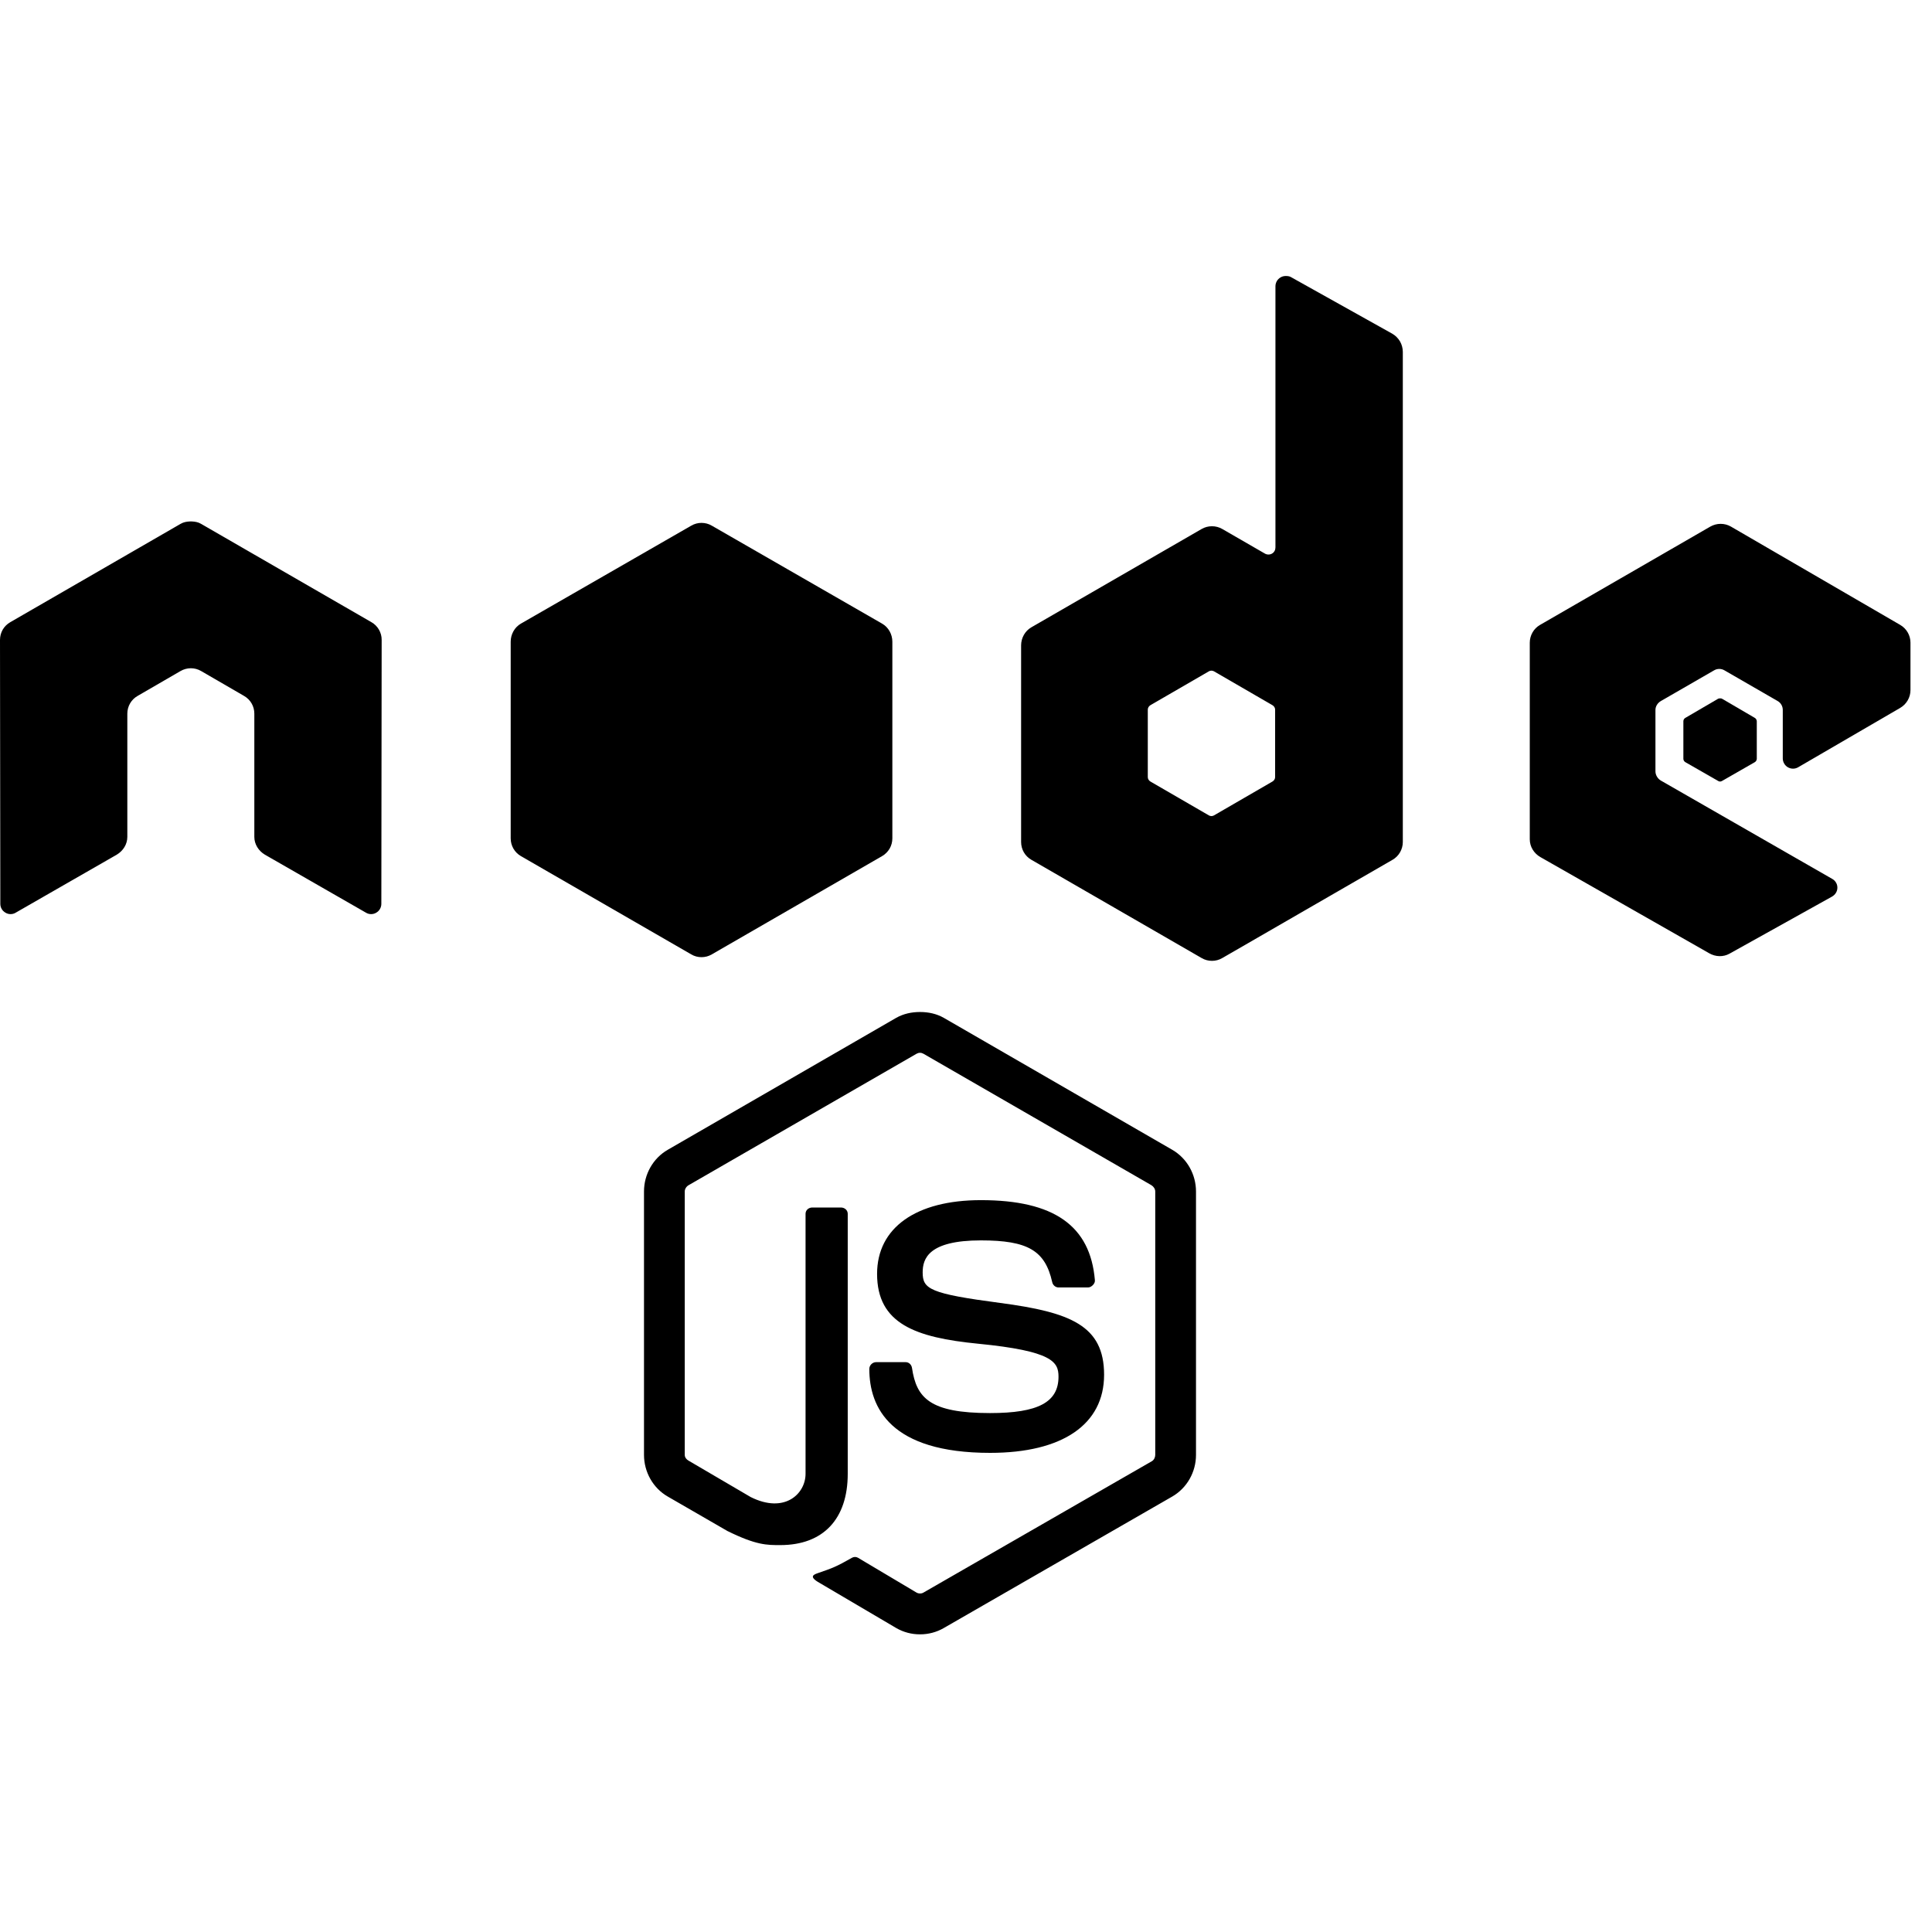
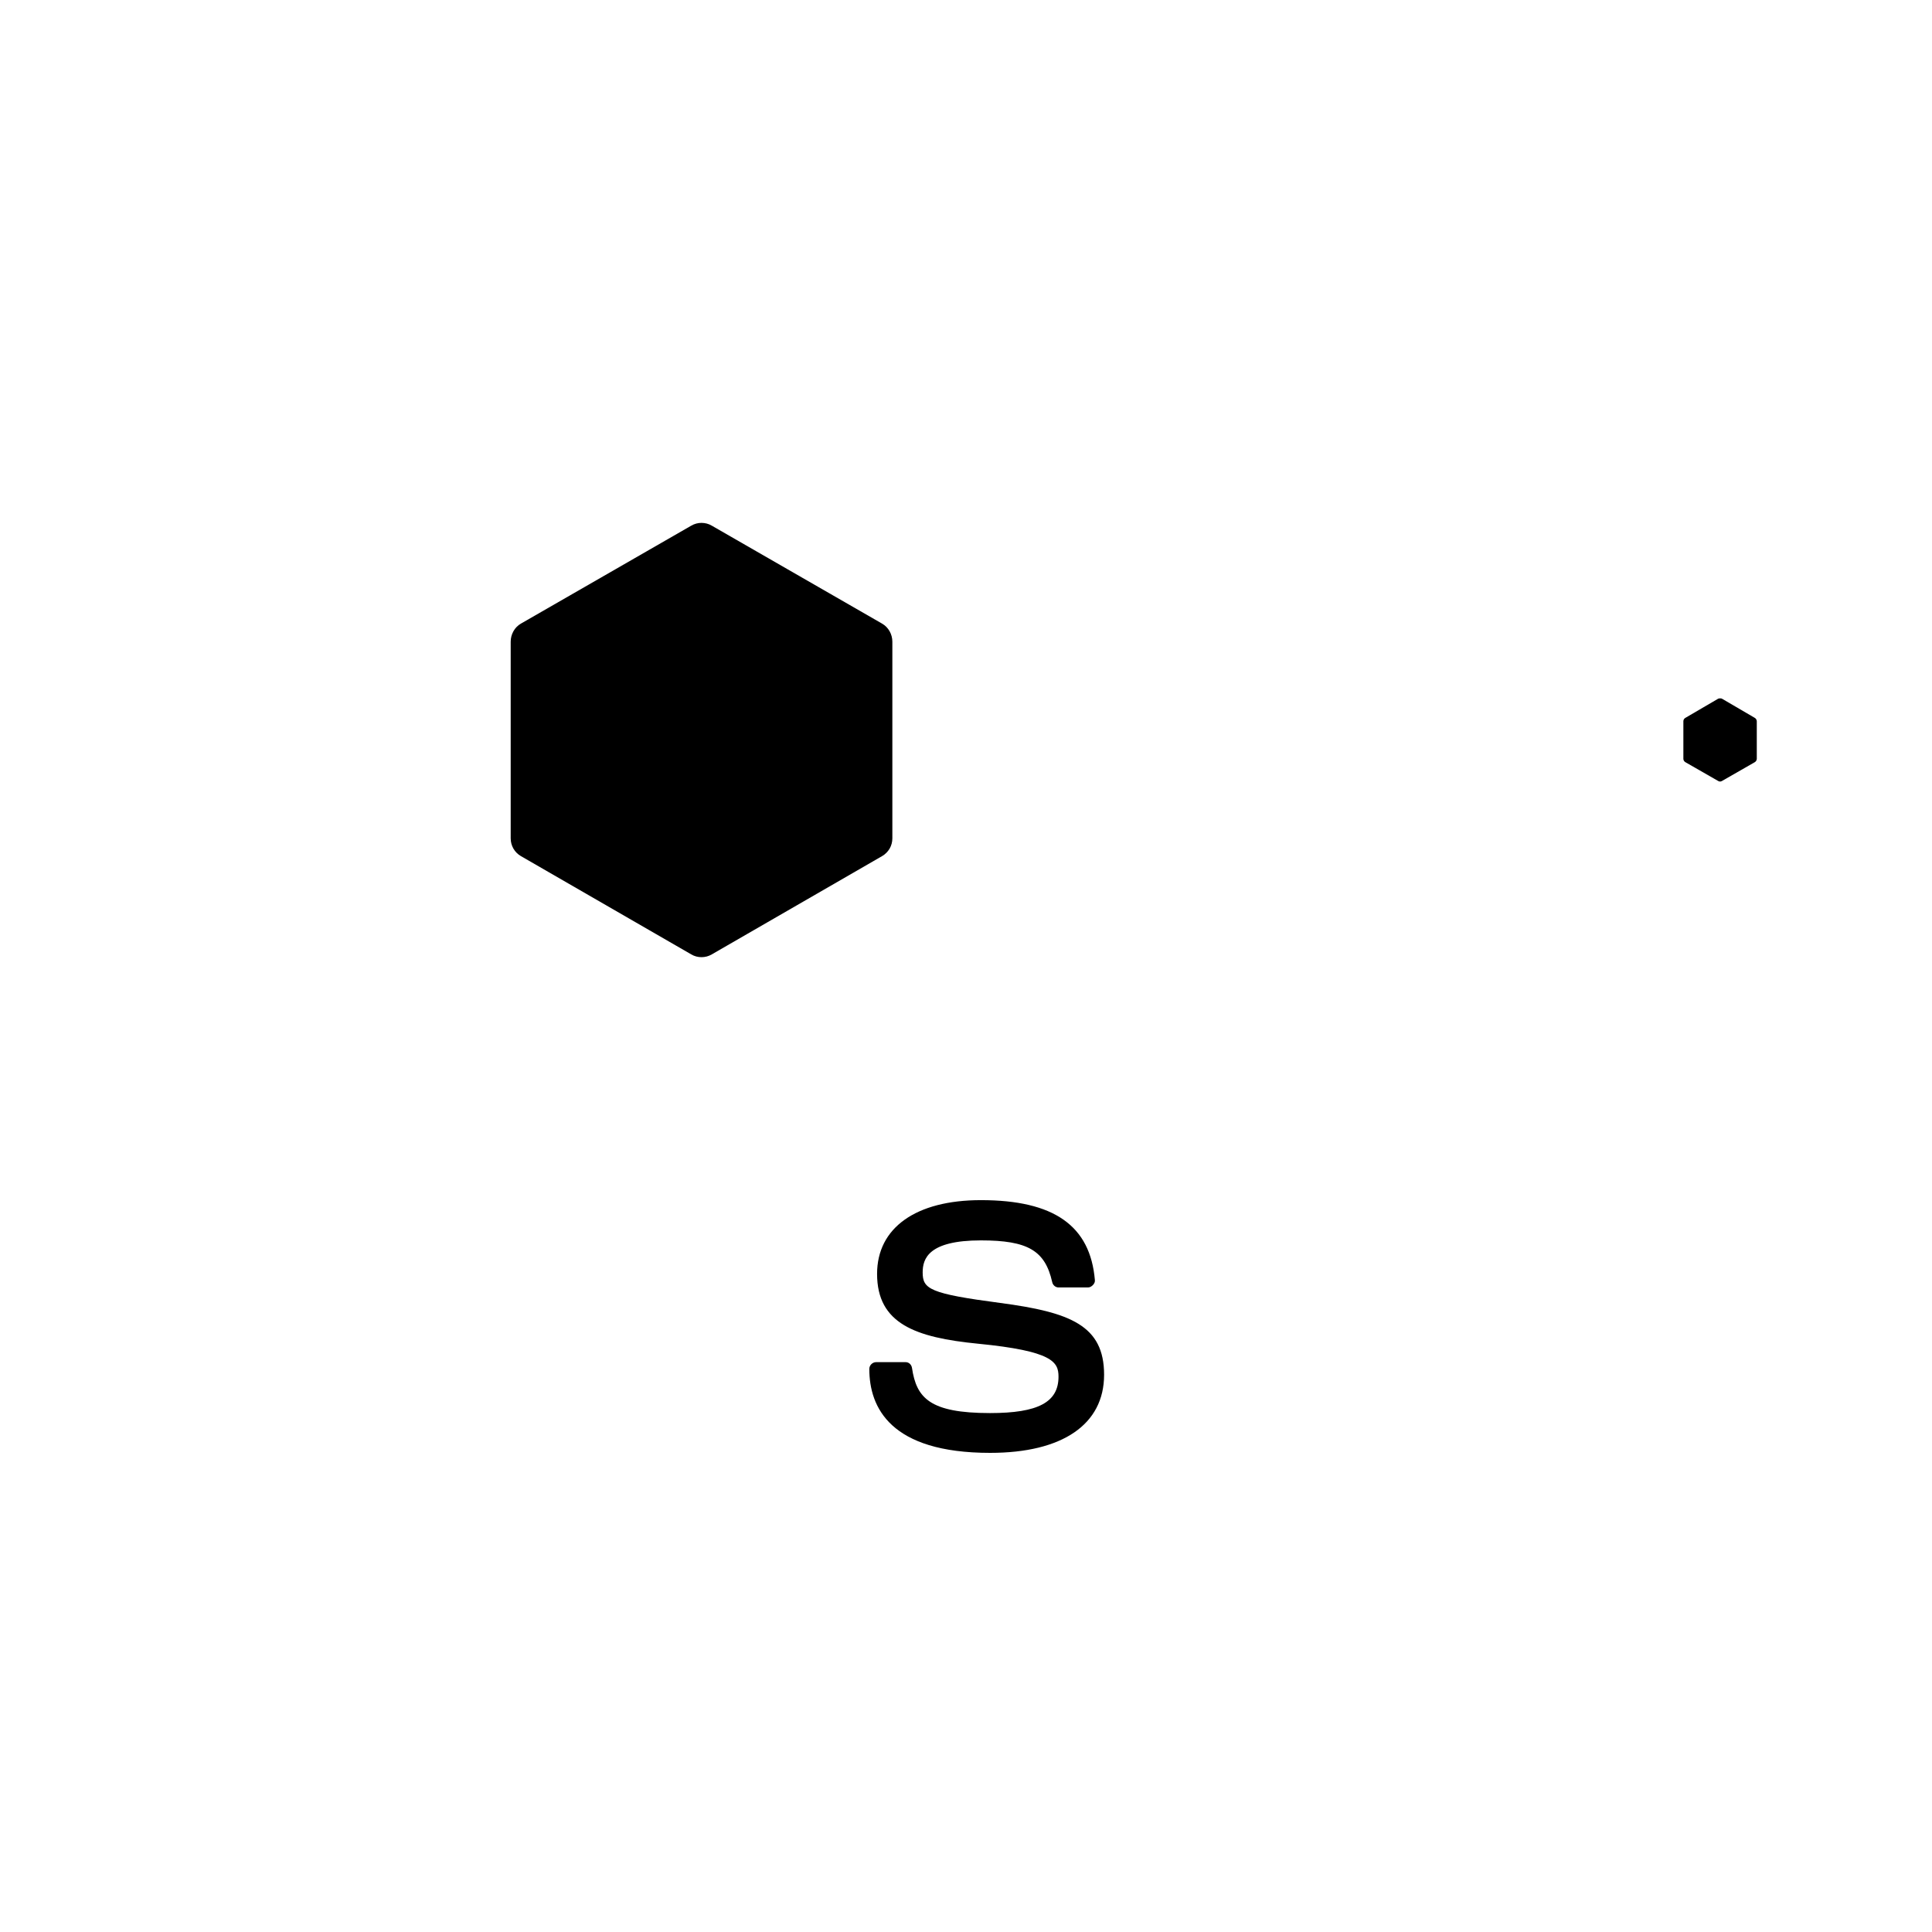
<svg xmlns="http://www.w3.org/2000/svg" width="42" height="42" viewBox="0 0 42 42" fill="none">
-   <path d="M27.95 6C27.911 6 27.872 6.01 27.839 6.03C27.805 6.049 27.777 6.078 27.757 6.111C27.738 6.145 27.727 6.184 27.727 6.223V11.9C27.727 11.956 27.701 12.006 27.653 12.034C27.63 12.048 27.603 12.055 27.575 12.055C27.548 12.055 27.521 12.048 27.497 12.034L26.57 11.499C26.502 11.46 26.425 11.44 26.347 11.44C26.269 11.44 26.192 11.46 26.124 11.499L22.421 13.637C22.282 13.717 22.198 13.87 22.198 14.03V18.305C22.198 18.465 22.282 18.611 22.421 18.691L26.124 20.828C26.192 20.868 26.269 20.888 26.347 20.888C26.425 20.888 26.502 20.868 26.57 20.828L30.273 18.691C30.341 18.652 30.397 18.596 30.436 18.528C30.475 18.46 30.496 18.383 30.496 18.305V7.648C30.495 7.568 30.474 7.489 30.434 7.42C30.393 7.351 30.335 7.294 30.266 7.254L28.061 6.022C28.027 6.003 27.988 6 27.95 6ZM4.126 11.336C4.056 11.339 3.989 11.351 3.926 11.388L0.223 13.526C0.155 13.565 0.098 13.621 0.059 13.688C0.02 13.756 -0 13.833 1.86655e-06 13.912L0.007 19.649C0.007 19.728 0.049 19.802 0.119 19.841C0.152 19.862 0.191 19.872 0.23 19.872C0.269 19.872 0.308 19.862 0.341 19.841L2.538 18.58C2.677 18.497 2.768 18.353 2.768 18.194V15.515C2.768 15.355 2.852 15.208 2.991 15.129L3.926 14.587C3.994 14.548 4.071 14.527 4.149 14.527C4.225 14.527 4.303 14.547 4.371 14.587L5.306 15.129C5.374 15.168 5.431 15.224 5.47 15.292C5.509 15.359 5.529 15.436 5.529 15.515V18.194C5.529 18.353 5.621 18.498 5.759 18.58L7.956 19.841C7.99 19.862 8.028 19.872 8.067 19.872C8.107 19.872 8.145 19.862 8.179 19.841C8.213 19.822 8.241 19.794 8.26 19.76C8.28 19.726 8.29 19.688 8.29 19.648L8.297 13.912C8.298 13.833 8.277 13.756 8.238 13.688C8.199 13.621 8.143 13.564 8.075 13.526L4.371 11.388C4.309 11.351 4.242 11.339 4.171 11.336H4.126ZM37.405 11.388C37.328 11.388 37.252 11.408 37.182 11.447L33.479 13.585C33.411 13.624 33.355 13.68 33.316 13.748C33.277 13.816 33.256 13.893 33.256 13.971V18.246C33.256 18.407 33.347 18.552 33.486 18.632L37.16 20.725C37.296 20.802 37.462 20.808 37.598 20.732L39.825 19.492C39.895 19.453 39.943 19.38 39.943 19.3C39.944 19.26 39.934 19.222 39.914 19.188C39.895 19.154 39.866 19.126 39.832 19.107L36.106 16.969C36.037 16.929 35.988 16.849 35.988 16.769V15.433C35.988 15.353 36.037 15.28 36.106 15.24L37.264 14.572C37.298 14.552 37.336 14.542 37.376 14.542C37.415 14.542 37.453 14.552 37.487 14.572L38.645 15.24C38.678 15.259 38.707 15.287 38.726 15.321C38.746 15.355 38.756 15.394 38.756 15.433V16.487C38.756 16.526 38.766 16.564 38.786 16.598C38.805 16.632 38.833 16.66 38.867 16.68C38.937 16.72 39.021 16.72 39.09 16.68L41.309 15.389C41.377 15.349 41.433 15.293 41.472 15.225C41.511 15.158 41.532 15.081 41.532 15.002V13.971C41.532 13.812 41.447 13.665 41.309 13.585L37.628 11.447C37.56 11.408 37.483 11.388 37.405 11.388ZM26.332 14.579C26.351 14.579 26.374 14.584 26.391 14.594L27.66 15.329C27.695 15.349 27.72 15.386 27.72 15.425V16.895C27.72 16.935 27.695 16.971 27.66 16.991L26.391 17.726C26.374 17.736 26.355 17.741 26.336 17.741C26.316 17.741 26.297 17.736 26.28 17.726L25.011 16.991C24.977 16.971 24.952 16.935 24.952 16.895V15.425C24.952 15.386 24.977 15.349 25.011 15.329L26.28 14.594C26.296 14.585 26.314 14.579 26.332 14.58L26.332 14.579Z" fill="black" />
  <path d="M15.25 11.367C15.173 11.367 15.097 11.387 15.028 11.427L11.324 13.557C11.186 13.636 11.102 13.79 11.102 13.95V18.225C11.102 18.385 11.186 18.531 11.324 18.611L15.028 20.748C15.095 20.788 15.172 20.808 15.25 20.808C15.329 20.808 15.405 20.788 15.473 20.748L19.176 18.611C19.244 18.572 19.3 18.515 19.34 18.448C19.379 18.38 19.399 18.303 19.399 18.225V13.95C19.399 13.79 19.315 13.636 19.176 13.557L15.473 11.427C15.405 11.387 15.328 11.367 15.25 11.367ZM37.397 15.182C37.382 15.182 37.365 15.182 37.352 15.189L36.64 15.605C36.626 15.612 36.615 15.623 36.607 15.636C36.599 15.649 36.595 15.664 36.595 15.679V16.496C36.595 16.526 36.613 16.555 36.64 16.57L37.352 16.978C37.379 16.994 37.407 16.994 37.434 16.978L38.146 16.57C38.159 16.562 38.17 16.552 38.178 16.539C38.186 16.526 38.19 16.511 38.191 16.496V15.679C38.19 15.664 38.186 15.649 38.178 15.636C38.17 15.623 38.159 15.612 38.146 15.605L37.434 15.189C37.42 15.182 37.411 15.182 37.397 15.182Z" fill="black" />
-   <path d="M20 22C19.818 22 19.64 22.038 19.483 22.127L14.517 24.995C14.195 25.18 14 25.53 14 25.902V31.628C14 31.999 14.195 32.349 14.517 32.534L15.814 33.283C16.444 33.594 16.676 33.589 16.963 33.589C17.896 33.589 18.429 33.023 18.429 32.039V26.387C18.429 26.307 18.36 26.25 18.281 26.25H17.659C17.579 26.25 17.512 26.307 17.512 26.387V32.039C17.512 32.475 17.057 32.913 16.32 32.545L14.97 31.754C14.922 31.728 14.886 31.682 14.886 31.628V25.901C14.886 25.847 14.922 25.792 14.97 25.765L19.926 22.907C19.949 22.894 19.974 22.887 20 22.887C20.026 22.887 20.051 22.894 20.074 22.907L25.03 25.765C25.077 25.793 25.114 25.846 25.114 25.902V31.628C25.114 31.682 25.087 31.738 25.041 31.765L20.074 34.622C20.031 34.648 19.973 34.648 19.926 34.622L18.65 33.863C18.631 33.853 18.609 33.847 18.587 33.847C18.565 33.847 18.543 33.853 18.524 33.863C18.172 34.063 18.105 34.086 17.775 34.2C17.694 34.229 17.57 34.273 17.817 34.411L19.483 35.392C19.64 35.483 19.819 35.53 20 35.529C20.181 35.53 20.36 35.483 20.517 35.392L25.483 32.534C25.805 32.348 26 32 26 31.628V25.902C26 25.53 25.805 25.181 25.483 24.995L20.517 22.127C20.361 22.038 20.183 22 20 22L20 22Z" fill="black" />
  <path d="M21.324 26.09C19.909 26.09 19.067 26.692 19.067 27.693C19.067 28.778 19.903 29.077 21.261 29.211C22.884 29.37 23.011 29.608 23.011 29.928C23.011 30.483 22.569 30.719 21.524 30.719C20.212 30.719 19.923 30.391 19.826 29.738C19.815 29.668 19.761 29.612 19.689 29.612H19.046C18.967 29.612 18.898 29.68 18.898 29.759C18.898 30.595 19.353 31.584 21.524 31.584C23.096 31.584 24.002 30.967 24.002 29.886C24.002 28.815 23.27 28.527 21.745 28.325C20.205 28.122 20.058 28.022 20.058 27.661C20.058 27.363 20.183 26.965 21.324 26.965C22.343 26.965 22.72 27.185 22.874 27.872C22.887 27.936 22.944 27.988 23.011 27.988H23.654C23.694 27.988 23.732 27.964 23.76 27.935C23.787 27.905 23.806 27.871 23.802 27.83C23.702 26.646 22.913 26.09 21.324 26.09Z" fill="black" />
</svg>